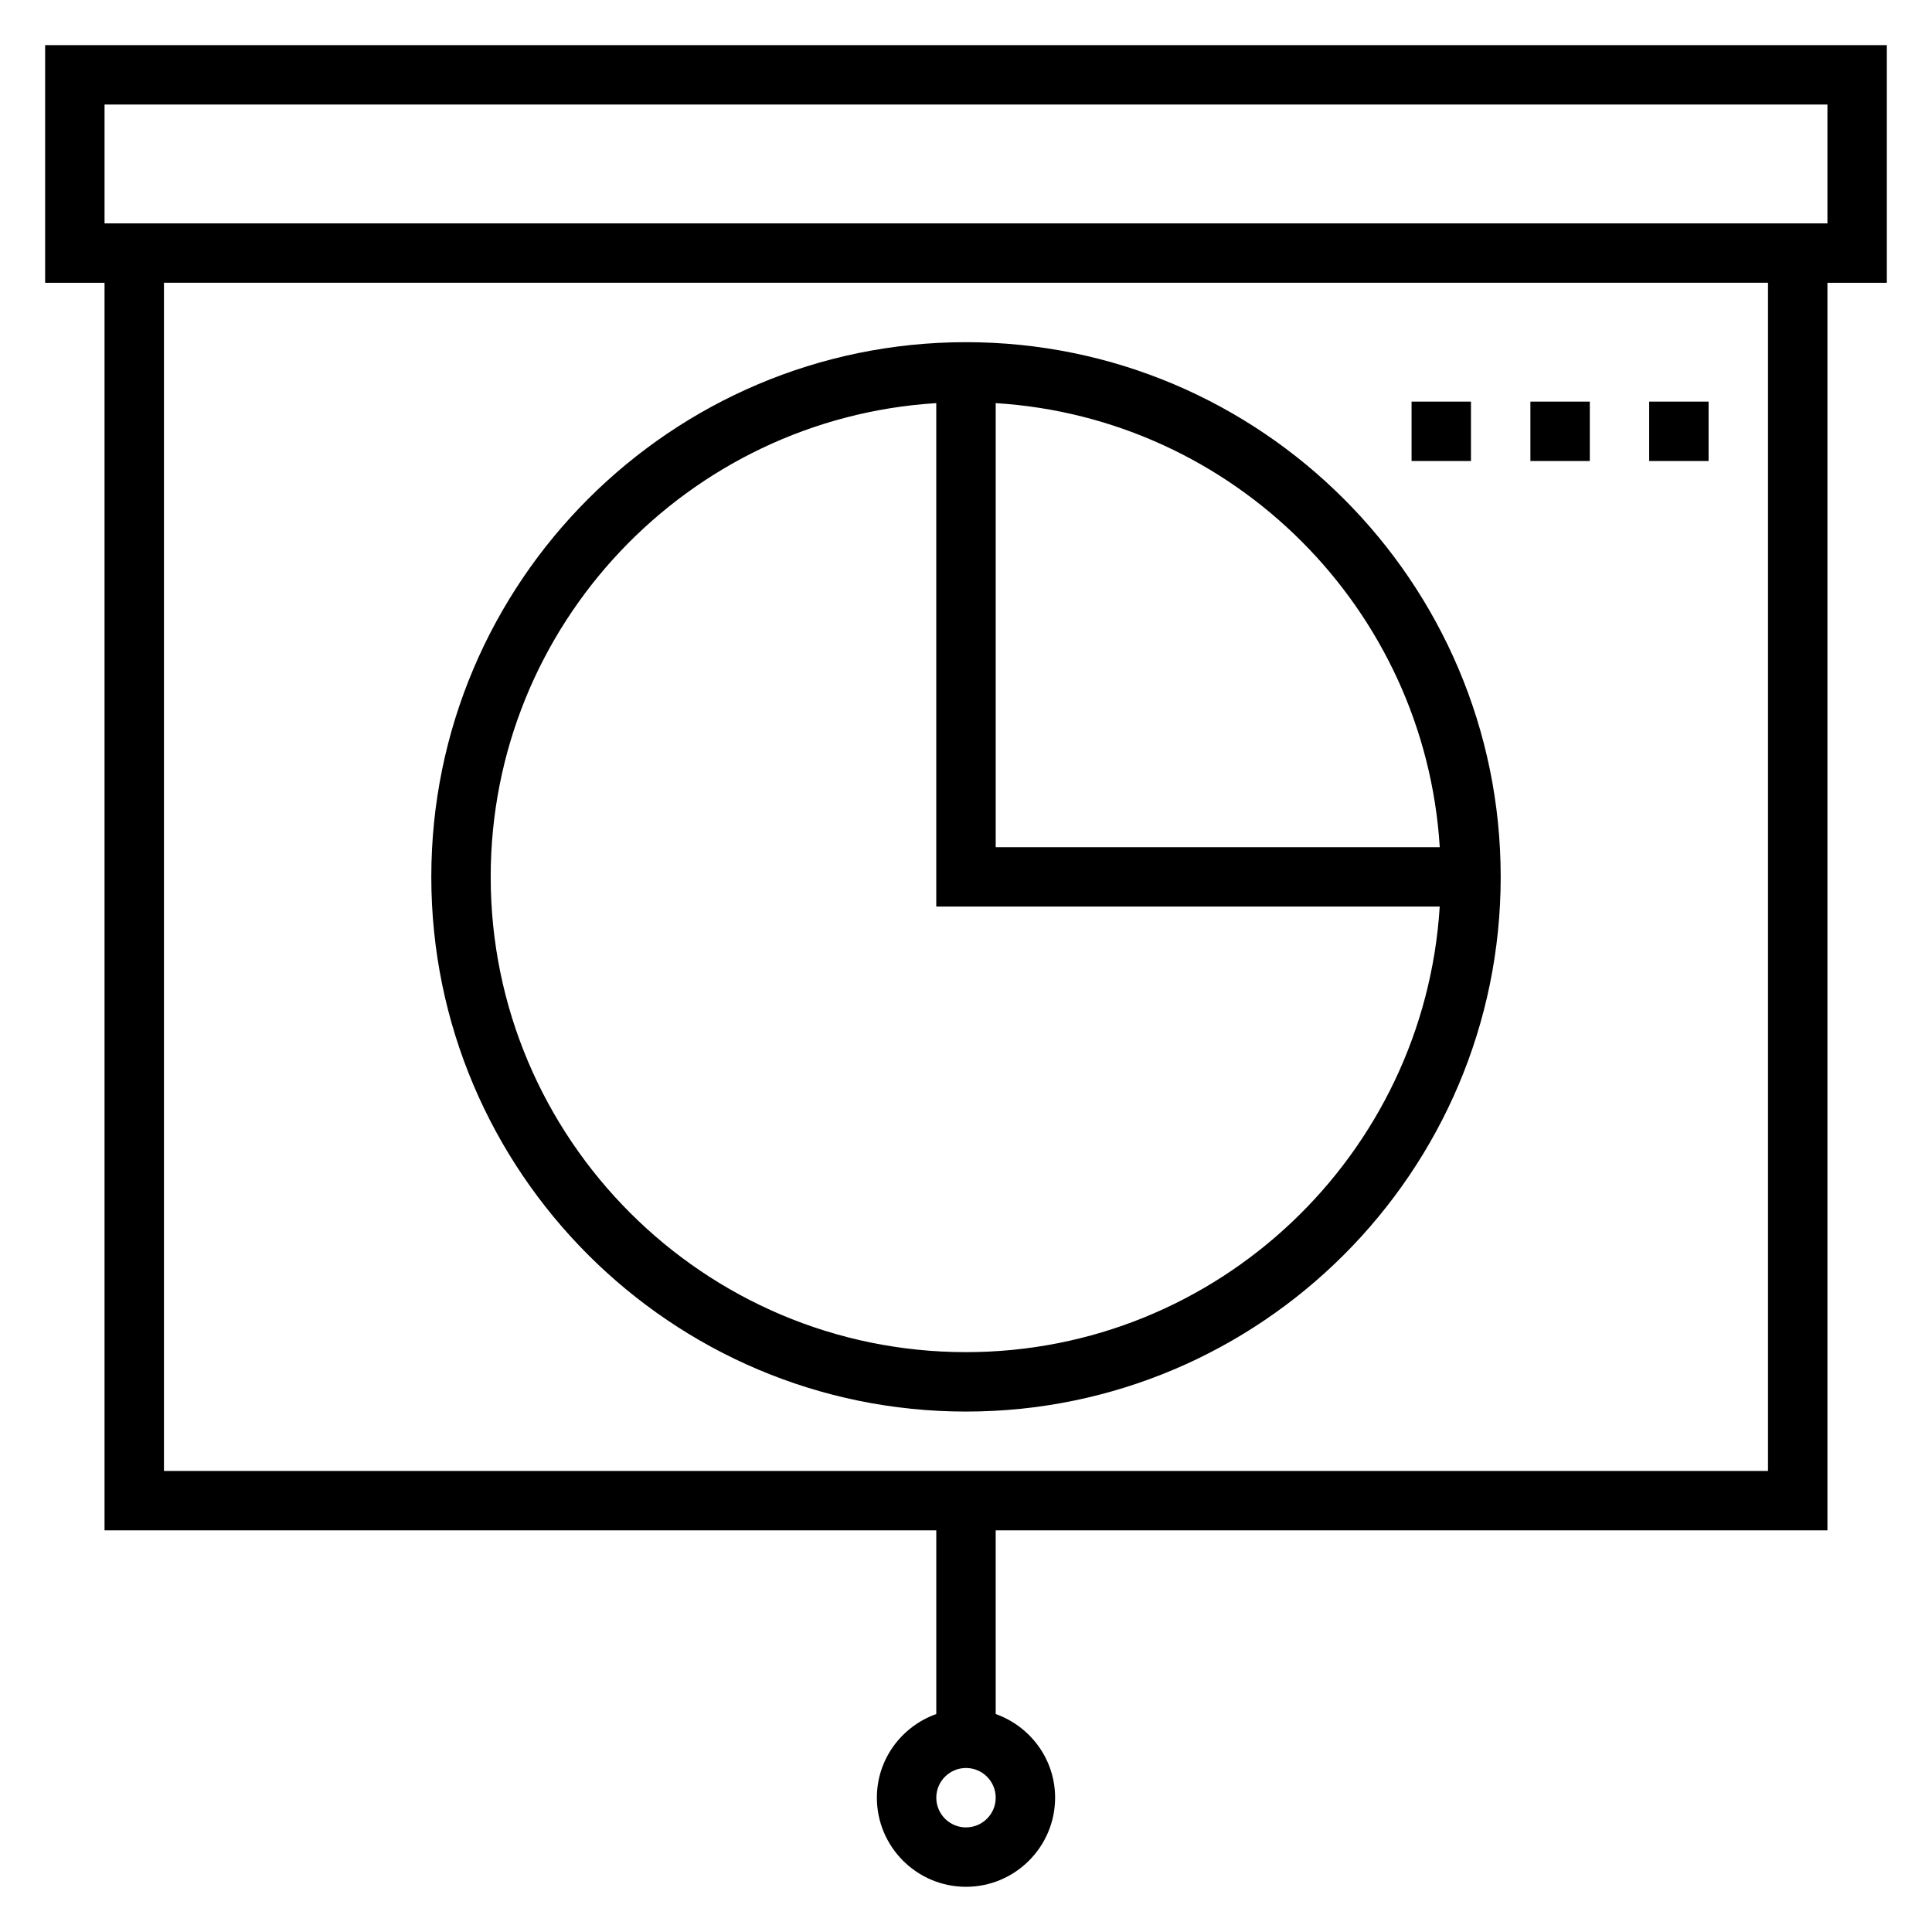
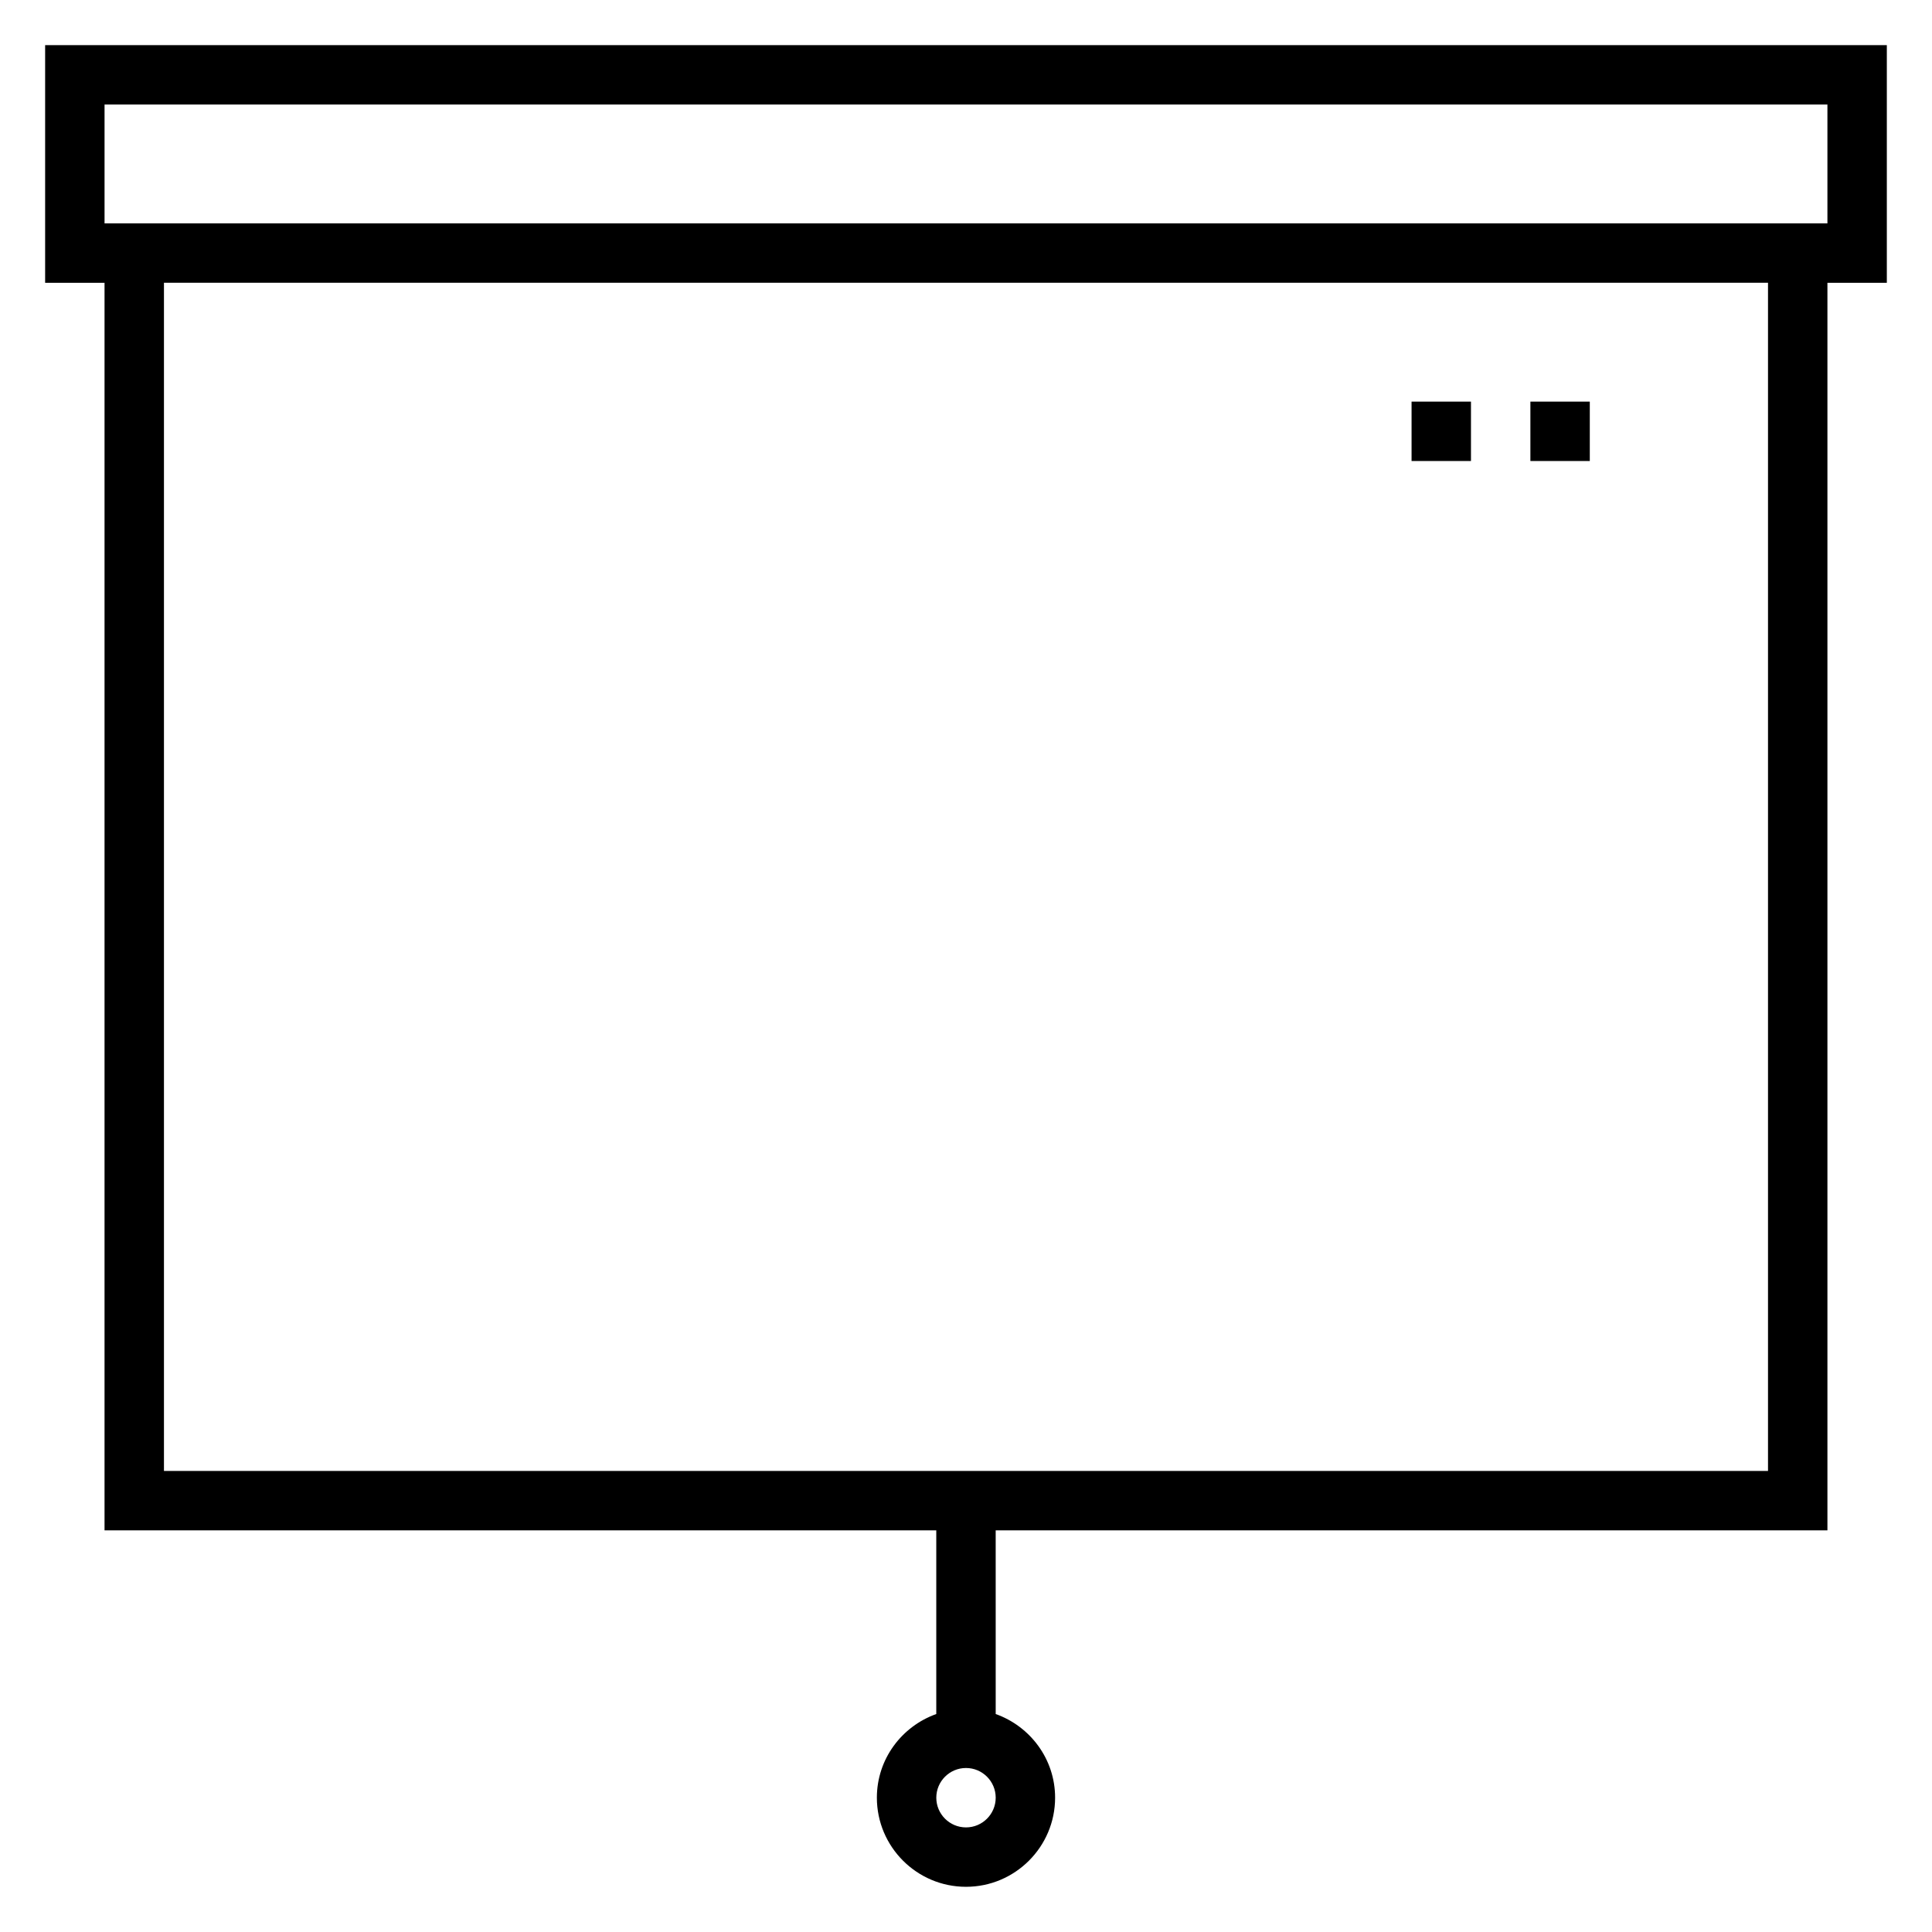
<svg xmlns="http://www.w3.org/2000/svg" fill="#000000" width="800px" height="800px" version="1.1" viewBox="144 144 512 512">
  <g>
    <path d="m644.03 155.96h-488.07v62.977h15.742v330.62h220.42v48.68c-9.141 3.258-15.742 11.918-15.742 22.168 0 13.02 10.598 23.617 23.617 23.617s23.617-10.598 23.617-23.617c0-10.25-6.606-18.91-15.742-22.168l-0.004-48.68h220.42v-330.62h15.742zm-244.03 472.32c-4.344 0-7.871-3.527-7.871-7.871s3.527-7.871 7.871-7.871 7.871 3.527 7.871 7.871-3.527 7.871-7.871 7.871zm212.54-94.465h-425.09v-314.88h425.09zm15.746-330.62h-456.58v-31.488h456.58z" />
-     <path d="m400 518.08c78.129 0 141.7-63.566 141.7-141.7 0-78.129-63.566-141.7-141.7-141.7s-141.7 63.566-141.7 141.7c-0.004 78.129 63.562 141.7 141.7 141.7zm125.55-149.57h-117.68v-117.68c63.156 3.926 113.75 54.52 117.68 117.68zm-133.43-117.68v133.42h133.42c-4.09 65.777-58.754 118.08-125.55 118.08-69.445 0-125.95-56.504-125.95-125.95 0-66.793 52.301-121.46 118.08-125.55z" />
-     <path d="m581.05 250.43h15.742v15.742h-15.742z" />
+     <path d="m581.05 250.43h15.742h-15.742z" />
    <path d="m549.57 250.43h15.742v15.742h-15.742z" />
    <path d="m518.08 250.43h15.742v15.742h-15.742z" />
  </g>
</svg>